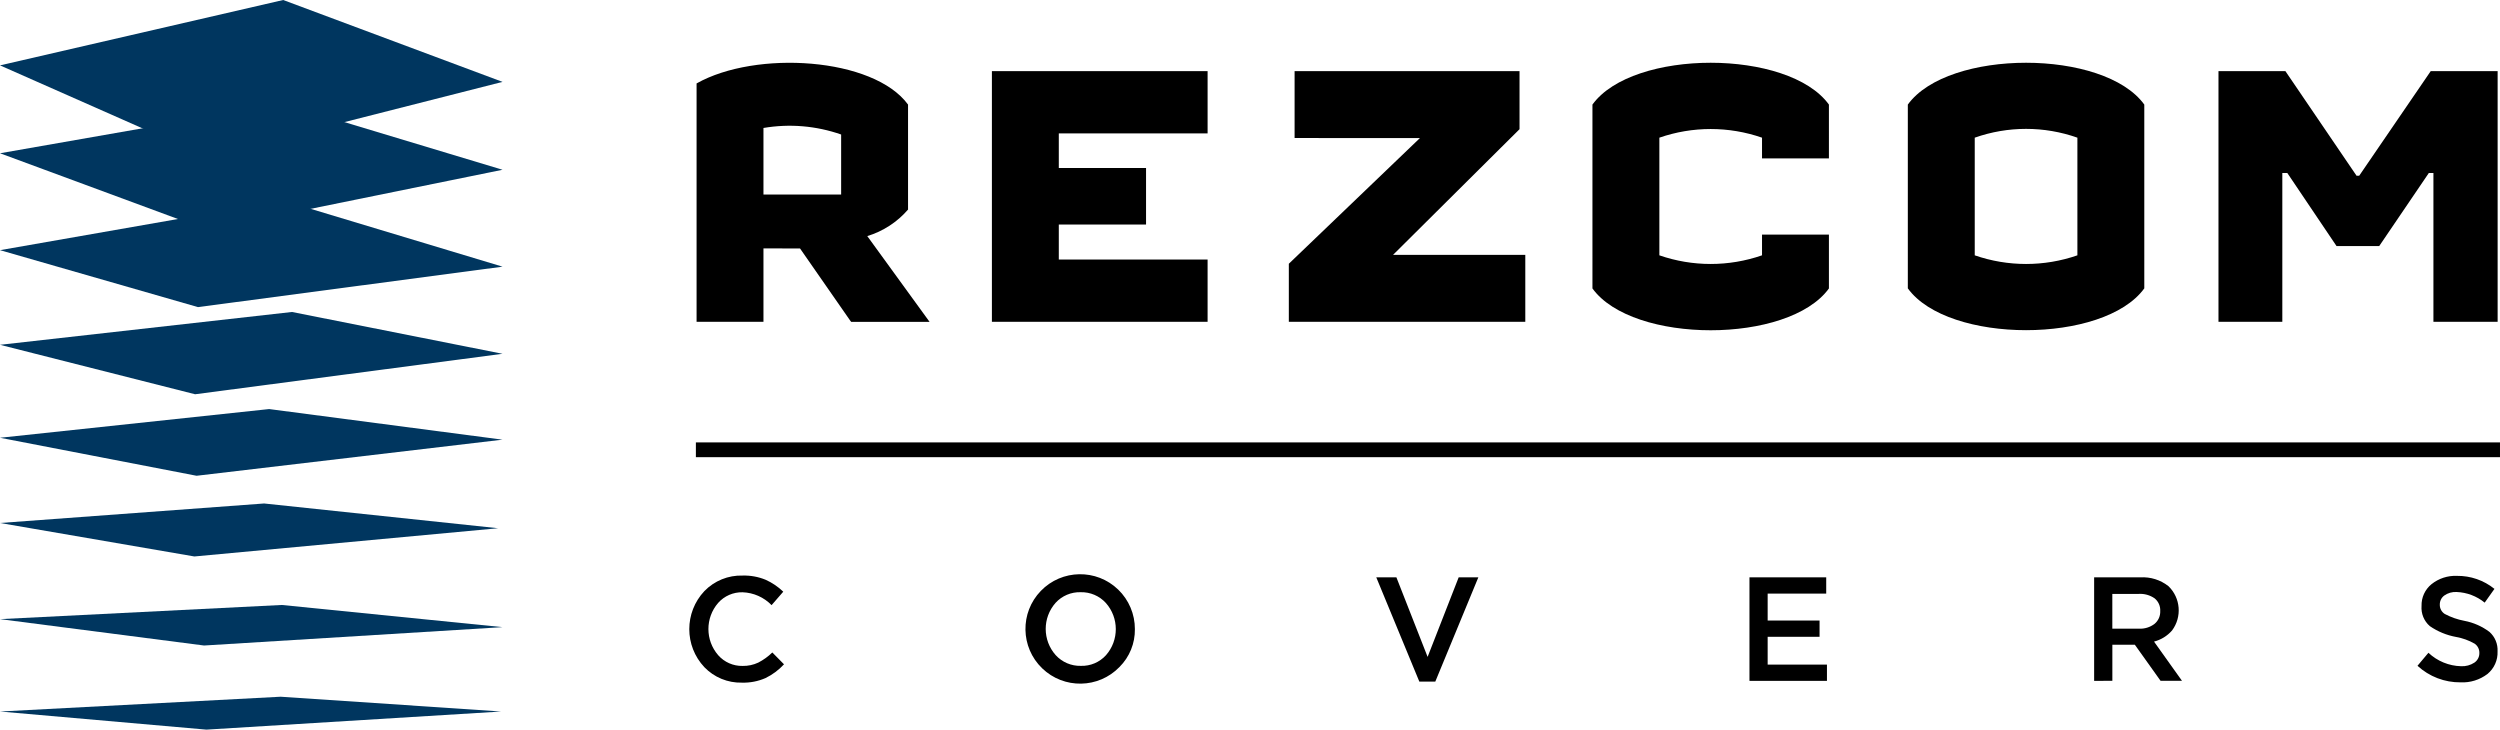
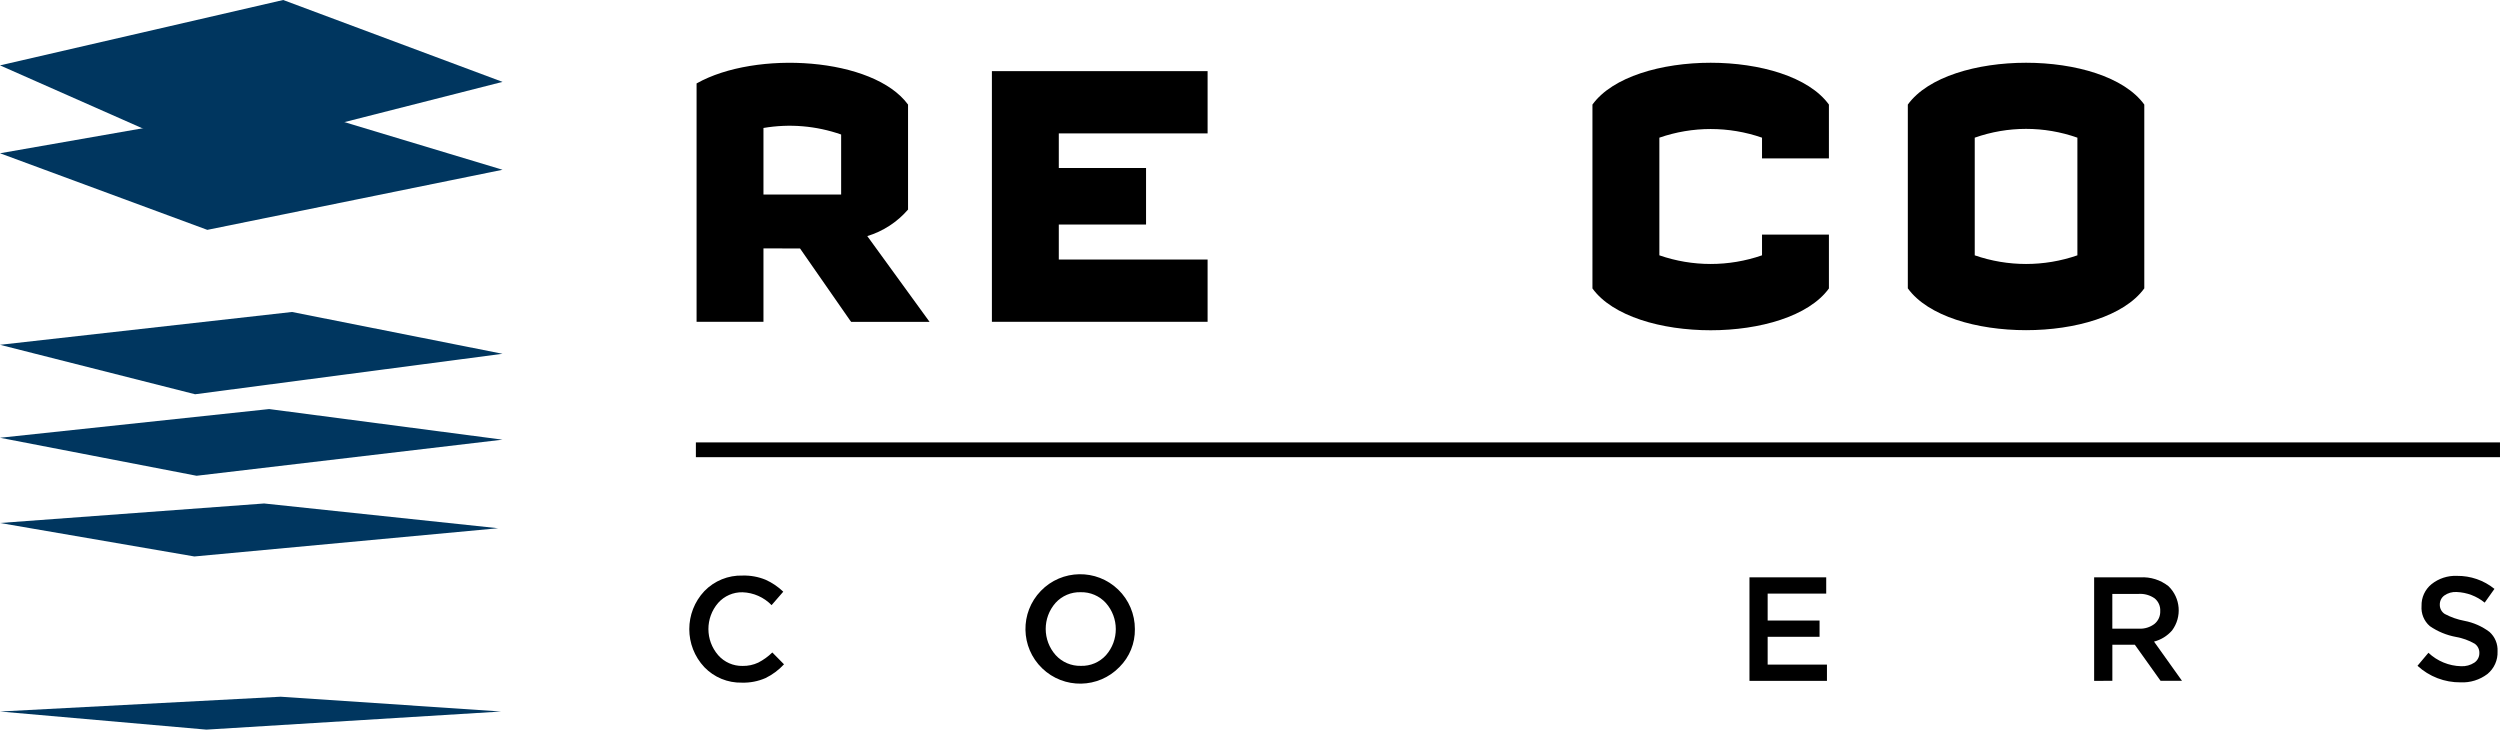
<svg xmlns="http://www.w3.org/2000/svg" version="1.1" id="Слой_1" x="0px" y="0px" viewBox="0 0 169.059 49.34" style="enable-background:new 0 0 169.059 49.34;" xml:space="preserve">
  <style type="text/css">
	.st0{fill:#00365F;}
</style>
  <g id="logo" transform="translate(-330.395 -7.09)">
    <g id="Group_1">
      <path id="Path_1" d="M382.023,23.886v4.966H377.5v-16.12c4.005-2.263,11.961-1.768,14.3,1.43v7.1    c-0.731,0.846-1.687,1.468-2.756,1.794l4.212,5.8h-5.3l-0.078-0.1l0,0l-3.381-4.862L382.023,23.886z     M387.276,16.186c-1.685-0.59-3.493-0.743-5.253-0.442v4.5h5.253V16.186z" />
      <path id="Path_2" d="M401.995,18.452h5.9v3.822H401.995v2.366h10.062v4.212h-14.586V11.9h14.586v4.212H401.995V18.452z" />
-       <path id="Path_3" d="M417.94,16.424V11.9h15.211v3.926l-8.554,8.5h8.944v4.524h-15.991v-3.924l8.866-8.5L417.94,16.424z" />
      <path id="Path_4" d="M454.073,17.8h-4.524v-1.4c-2.248-0.78-4.694-0.78-6.942,0v7.956    c2.248,0.78,4.694,0.78,6.942,0v-1.4h4.524v3.64c-2.73,3.77-13.261,3.77-15.991,0V14.162    c2.73-3.771,13.261-3.771,15.991,0V17.8z" />
      <path id="Path_5" d="M475.4,26.59c-2.73,3.77-13.261,3.77-15.991,0V14.162c2.73-3.771,13.261-3.771,15.991,0V26.59z     M470.876,16.4c-2.246-0.793-4.696-0.793-6.942,0v7.956c2.248,0.78,4.694,0.78,6.942,0V16.4z" />
-       <path id="Path_6" d="M488.4,23.73l-3.328-4.94h-0.338v10.062h-4.317V11.9h4.525l4.81,7.072h0.182l4.836-7.072h4.524    v16.952h-4.342V18.79h-0.312l-3.354,4.94L488.4,23.73z" />
    </g>
    <g id="Group_2">
      <path id="Path_7" d="M380.567,53.253c-0.956,0.023-1.877-0.356-2.54-1.045c-1.36-1.445-1.36-3.7,0-5.145    c0.677-0.699,1.617-1.081,2.59-1.051c0.529-0.015,1.055,0.081,1.545,0.281    c0.444,0.198,0.85,0.472,1.2,0.81l-0.79,0.909c-0.516-0.532-1.219-0.844-1.96-0.87    c-0.631-0.015-1.236,0.249-1.655,0.721c-0.877,1.016-0.875,2.522,0.005,3.535    c0.416,0.473,1.02,0.738,1.65,0.725c0.366,0.007,0.729-0.07,1.06-0.225    c0.349-0.18,0.669-0.411,0.95-0.685l0.79,0.8c-0.355,0.386-0.779,0.701-1.25,0.931    C381.66,53.163,381.115,53.269,380.567,53.253z" />
      <path id="Path_8" d="M406.1,52.193c-1.42,1.469-3.763,1.508-5.232,0.088    c-1.469-1.42-1.509-3.763-0.088-5.232s3.763-1.508,5.232-0.088    c0.724,0.7,1.131,1.665,1.128,2.672C407.155,50.592,406.78,51.516,406.1,52.193z M401.785,51.393    c0.435,0.476,1.055,0.741,1.7,0.725c0.645,0.021,1.266-0.242,1.7-0.72    c0.89-1.012,0.886-2.529-0.01-3.536c-0.435-0.476-1.055-0.741-1.7-0.725    c-0.645-0.02-1.266,0.244-1.7,0.721C400.884,48.869,400.889,50.387,401.785,51.393z" />
-       <path id="Path_9" d="M426.375,53.182l-2.911-7.049h1.361l2.11,5.379l2.1-5.379h1.33l-2.91,7.049H426.375z" />
      <path id="Path_10" d="M448.7,53.133v-7h5.19v1.1h-3.96v1.819h3.51v1.1h-3.51v1.879h4.01v1.1L448.7,53.133z" />
      <path id="Path_11" d="M472.008,53.133v-7h3.12c0.689-0.042,1.369,0.171,1.91,0.6    c0.819,0.795,0.921,2.074,0.24,2.99c-0.321,0.369-0.746,0.632-1.22,0.755l1.89,2.65H476.5l-1.74-2.44    h-1.52v2.44L472.008,53.133z M473.238,49.603h1.8c0.377,0.02,0.749-0.093,1.05-0.321    c0.26-0.212,0.404-0.535,0.39-0.87c0.019-0.331-0.123-0.651-0.38-0.86    c-0.313-0.217-0.69-0.323-1.07-0.3h-1.79L473.238,49.603z" />
      <path id="Path_12" d="M496.794,53.233c-1.08,0.012-2.125-0.388-2.92-1.12l0.74-0.88    c0.599,0.565,1.386,0.889,2.21,0.909c0.318,0.016,0.634-0.069,0.9-0.244    c0.216-0.148,0.342-0.395,0.335-0.656c0.005-0.249-0.115-0.484-0.32-0.625    c-0.39-0.224-0.817-0.378-1.26-0.455c-0.637-0.117-1.242-0.367-1.775-0.735    c-0.39-0.342-0.596-0.847-0.555-1.364c-0.016-0.566,0.232-1.107,0.67-1.466    c0.486-0.39,1.097-0.591,1.72-0.565c0.923-0.012,1.822,0.299,2.54,0.88l-0.66,0.93    c-0.538-0.44-1.205-0.692-1.9-0.719c-0.298-0.017-0.592,0.067-0.835,0.24    c-0.192,0.143-0.304,0.37-0.3,0.609c-0.009,0.256,0.118,0.498,0.335,0.636    c0.416,0.221,0.862,0.377,1.325,0.464c0.617,0.117,1.198,0.373,1.7,0.75    c0.373,0.334,0.573,0.82,0.545,1.32c0.025,0.591-0.231,1.159-0.69,1.531    C498.081,53.064,497.443,53.263,496.794,53.233z" />
    </g>
    <rect id="Rectangle_1" x="377.453" y="37.007" width="122" height="0.999" />
    <path id="Path_13" class="st0" d="M330.395,30.407l19.745-2.22l14.238,2.828l-20.791,2.736L330.395,30.407z" />
    <path id="Path_14" class="st0" d="M330.395,36.693l18.2-1.941l15.78,2.07l-20.687,2.441L330.395,36.693z" />
    <path id="Path_15" class="st0" d="M330.395,42.456l17.86-1.319l15.824,1.674l-20.541,1.909L330.395,42.456z" />
-     <path id="Path_16" class="st0" d="M330.395,48.958L349.449,48l14.928,1.5L344.194,50.742L330.395,48.958z" />
    <path id="Path_17" class="st0" d="M330.395,55.205l18.979-1l14.909,1L344.353,56.43L330.395,55.205z" />
    <path id="Path_18" class="st0" d="M330.395,11.511l19.15-4.421l14.833,5.537l-19.963,5.08L330.395,11.511z" />
    <path id="Path_19" class="st0" d="M330.395,17.454l19.15-3.354l14.833,4.47l-19.963,4.064L330.395,17.454z" />
-     <path id="Path_20" class="st0" d="M330.395,24.007l19.151-3.354l14.833,4.47l-20.595,2.735L330.395,24.007z" />
  </g>
</svg>